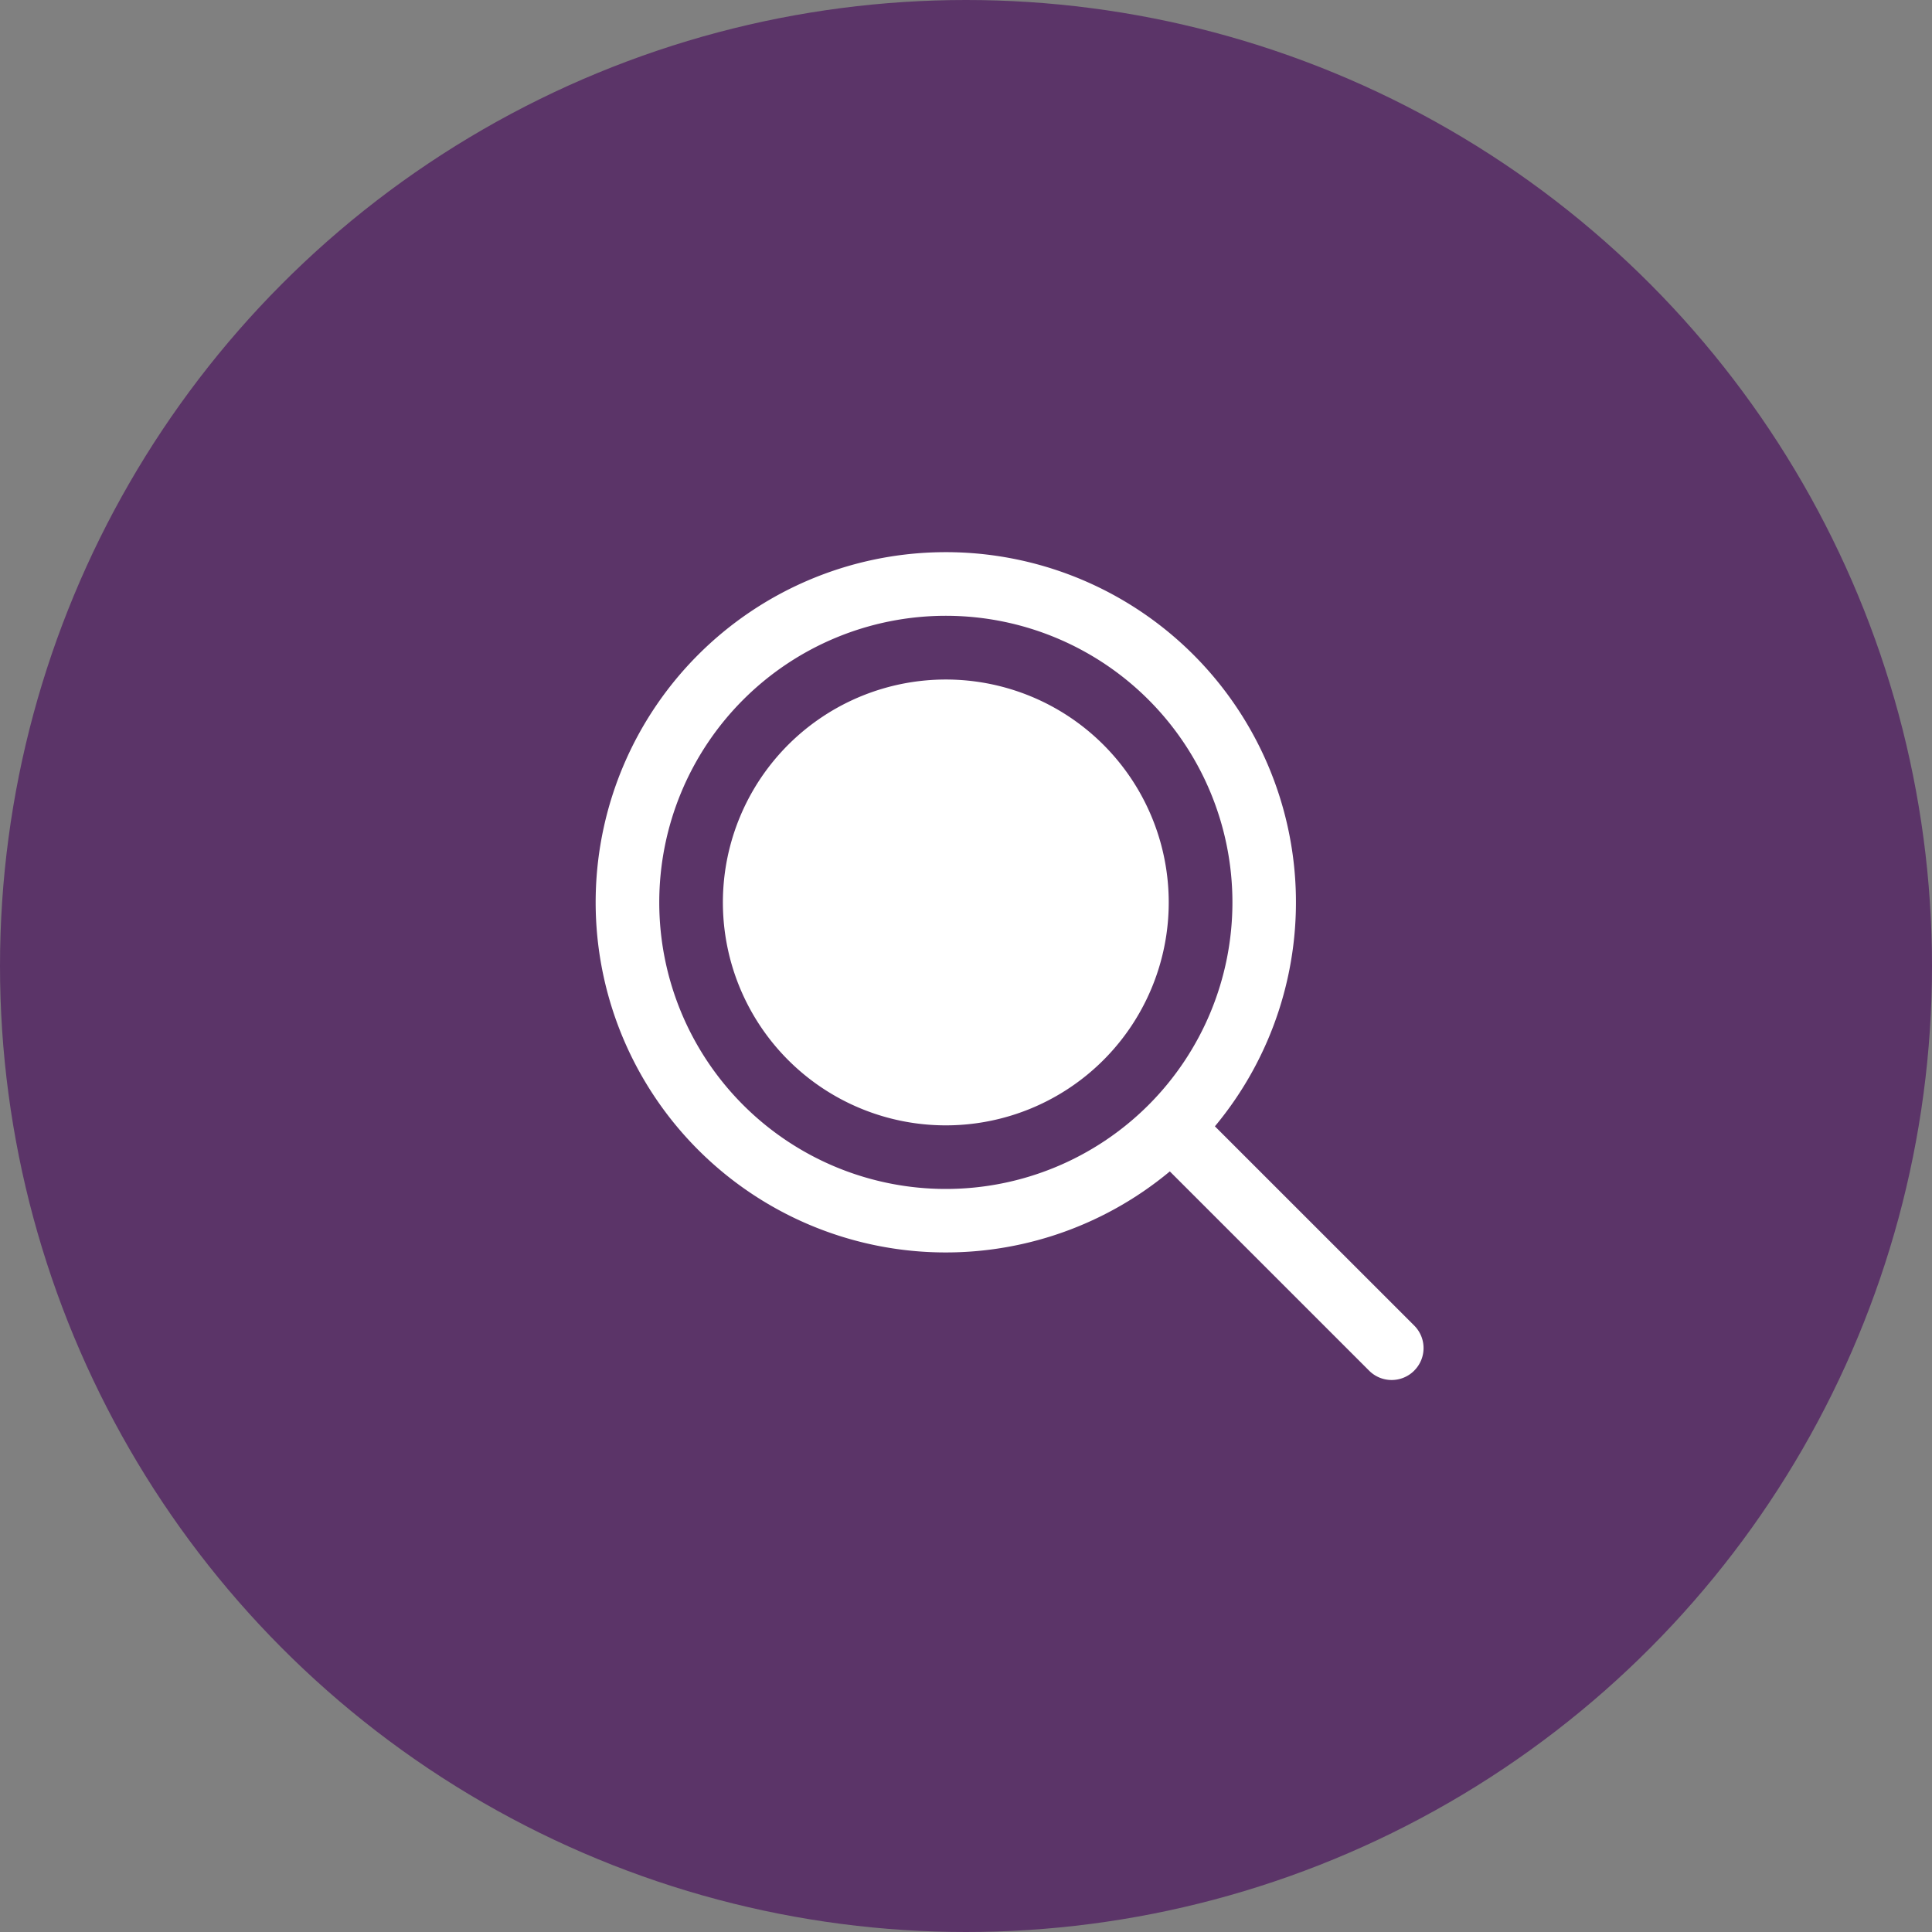
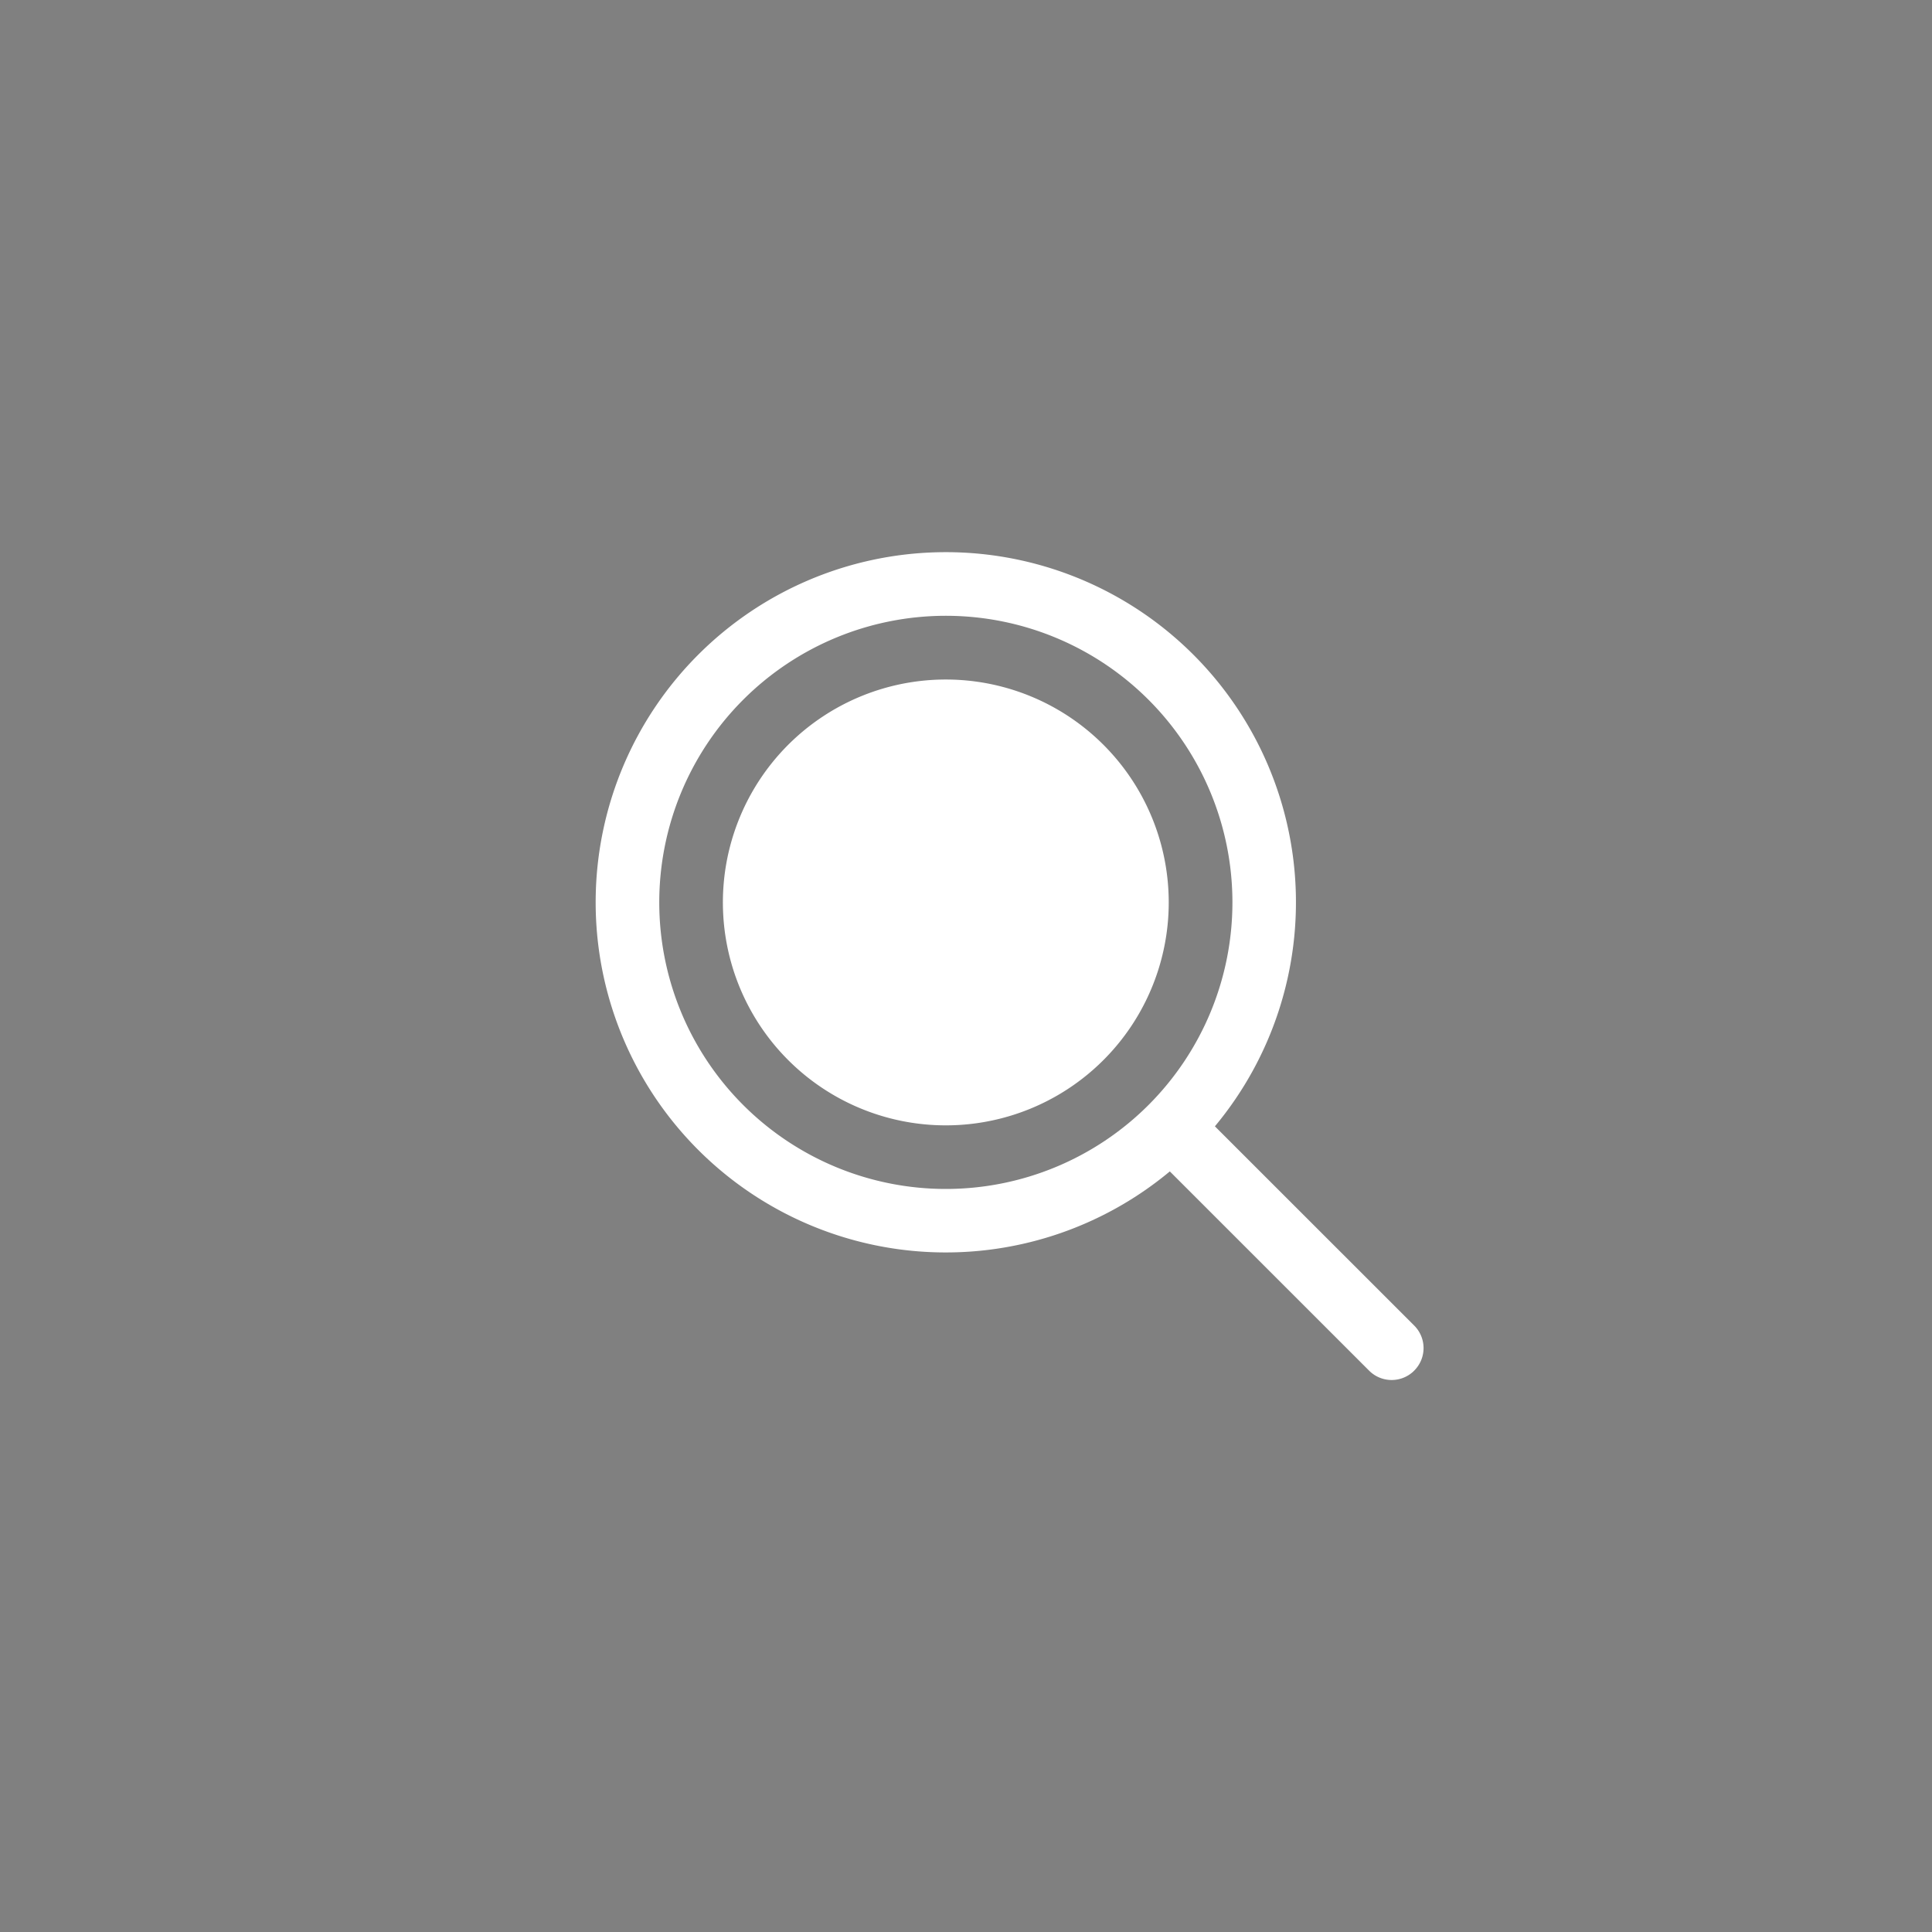
<svg xmlns="http://www.w3.org/2000/svg" id="グループ_193750" data-name="グループ 193750" width="60" height="60" viewBox="0 0 60 60">
  <rect x="0" y="0" width="60" height="60" fill="#808080" stroke="none" />
-   <ellipse id="楕円形_6421" data-name="楕円形 6421" cx="30" cy="30" rx="30" ry="30" transform="translate(0 0)" fill="#5b3468" />
  <path id="パス_1314940" data-name="パス 1314940" d="M41.8,34.823A6.923,6.923,0,1,1,34.878,27.9,6.922,6.922,0,0,1,41.8,34.823Zm7.623,14.541a.989.989,0,0,1-1.4,0l-6.189-6.188a10.874,10.874,0,1,1,1.4-1.4l6.189,6.187a.988.988,0,0,1,0,1.4ZM34.878,43.721a8.9,8.9,0,1,0-8.9-8.9,8.9,8.9,0,0,0,8.9,8.9Z" transform="translate(-5.504 -6.797)" fill="#fff" />
</svg>